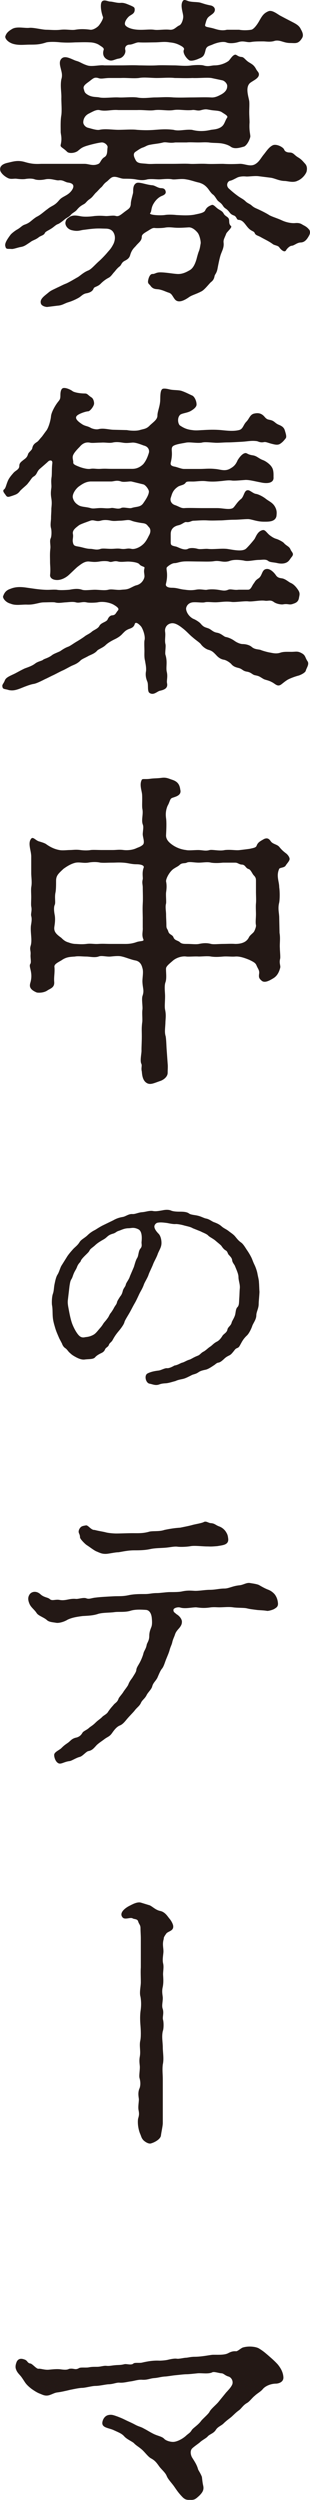
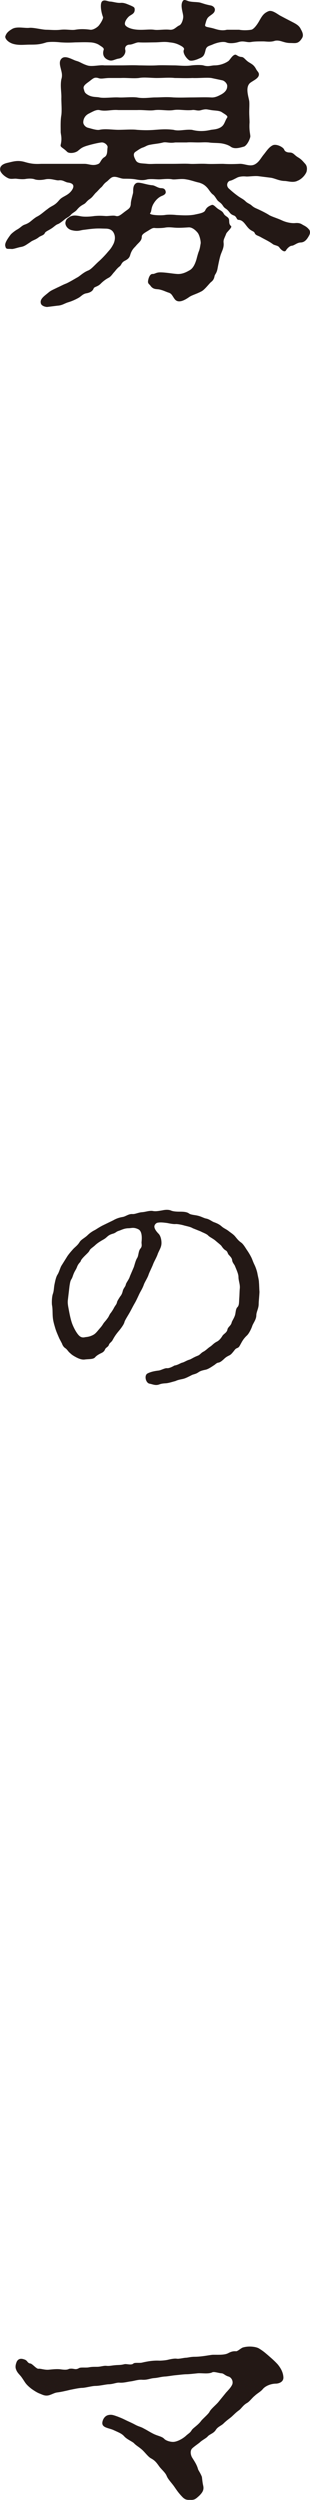
<svg xmlns="http://www.w3.org/2000/svg" id="_レイヤー_1" data-name="レイヤー_1" version="1.1" viewBox="0 0 15.34 123.553">
  <path d="M12.763,8.705c-.224-.016-.48.032-.608.016-.176-.016-.352.016-.432.064-.128.064-.24.128-.32.144-.144.016-.256.256-.048.416.208.192.368.304.432.352.16.112.256.144.368.256.096.096.224.128.304.208.112.096.16.112.304.176.176.08.432.208.576.304.192.096.384.144.624.256.208.096.464.144.641.128.176-.016.272.016.368.08.112.064.208.096.336.256.08.144,0,.272-.096.416-.112.16-.224.208-.352.208-.176.016-.288.144-.416.16-.112,0-.256.16-.288.224-.08.144-.272-.048-.336-.144-.064-.096-.24-.096-.32-.16-.192-.144-.384-.224-.608-.352-.144-.08-.24-.08-.288-.192-.032-.096-.128-.08-.272-.208-.192-.176-.272-.432-.528-.448-.112,0-.08-.176-.256-.224-.16-.064-.176-.144-.256-.224-.112-.128-.16-.096-.256-.24-.08-.128-.144-.16-.24-.24-.064-.048-.16-.256-.256-.32-.096-.064-.192-.224-.256-.304-.16-.192-.288-.24-.432-.288-.176-.032-.417-.128-.641-.16-.24-.048-.496.016-.672,0-.224-.048-.528,0-.672,0s-.4-.032-.576,0c-.224.064-.4.032-.576,0-.192-.032-.384-.032-.577-.032-.208,0-.416-.16-.608-.064-.112.064-.192.176-.272.224-.16.128-.16.192-.256.272-.064.048-.176.192-.272.272-.128.144-.16.208-.272.288-.192.128-.192.208-.32.272-.144.08-.208.128-.32.256-.08.112-.224.16-.304.256-.112.128-.208.144-.32.24-.096.08-.24.192-.32.224-.112.032-.224.16-.336.224-.144.096-.288.144-.32.224-.048.112-.208.128-.304.208-.16.128-.304.144-.416.24-.224.144-.288.208-.48.24-.112.016-.368.112-.448.096-.192-.016-.272.032-.304-.128-.048-.128.064-.32.256-.576.064-.08.256-.224.352-.272.16-.096.208-.176.336-.224.288-.096.32-.208.592-.384.208-.096.4-.288.544-.384.208-.176.336-.16.544-.4.096-.112.128-.144.304-.24.144-.08.256-.144.368-.304.144-.224.048-.336-.176-.368-.176-.016-.256-.144-.48-.112-.128.016-.4-.112-.672-.048-.16.032-.352.048-.512,0-.112-.048-.32-.048-.48-.016-.144.016-.304,0-.432-.016s-.288.048-.448-.048c-.208-.112-.336-.272-.352-.368-.032-.176.08-.304.352-.368.288-.064.497-.144.849-.048.32.096.512.112.832.096h2.145c.208,0,.416.128.688,0,.096-.048.112-.208.272-.32.192-.096.144-.32.176-.497.016-.096-.144-.256-.304-.24-.16.016-.496.096-.705.16-.272.08-.32.144-.48.272-.176.112-.432.112-.512.032-.224-.224-.352-.224-.32-.352.08-.32,0-.528,0-.624,0-.224-.016-.576.032-.833.032-.24,0-.608,0-.816.016-.32-.064-.608,0-.96.064-.192.016-.352-.016-.48-.032-.144-.112-.368,0-.512.176-.24.544.016.752.08.192.048.288.144.544.224.224.08.608-.032.849,0h.864c.272,0,.496-.016.864,0,.224,0,.544.016.864,0,.208-.016.625,0,.865,0,.224,0,.544.048.864,0,.144-.016.432-.032.576,0,.256.08.384,0,.56,0,.304,0,.56-.128.672-.208.08-.048.192-.288.336-.32.08-.016.128.096.32.112.128,0,.192.16.384.272.16.096.24.144.336.32.064.128.144.16.144.272,0,.224-.384.336-.48.464-.176.224-.048.592,0,.849.016.144,0,.368,0,.544,0,.192.016.384.016.512-.032.464.064.64.032.736-.064.24-.224.448-.32.464-.272.08-.464.112-.624.016-.064-.048-.192-.128-.464-.176-.208-.032-.464-.016-.64-.048-.24-.016-.288,0-.544,0-.144,0-.433-.016-.544,0h-.576c-.288.048-.432-.032-.592,0-.24.064-.4.064-.64.112-.192.032-.224.096-.384.144-.096.032-.208.112-.352.208-.16.112-.032.32.016.417.096.176.304.144.576.176.144.016.304,0,.448,0h.816c.304,0,.592-.016.833,0,.192.016.48-.016.816,0,.224.016.528,0,.832,0,.256.016.497.016.816,0,.256-.016.544.176.8,0,.176-.112.256-.288.4-.464.096-.112.24-.353.432-.448.176-.096.528.08.576.208.032.096.144.144.272.144.192,0,.224.128.417.24.16.096.208.16.352.32.128.144.08.336.064.4-.096.224-.304.384-.432.432-.208.112-.448.032-.625.016-.288,0-.496-.128-.704-.16l-.64-.08ZM14.555,1.134c.176.096.272.176.336.32.096.16.128.304.064.416-.192.32-.336.256-.592.256-.336,0-.48-.16-.752-.112-.224.08-.448.032-.576.032-.256,0-.448,0-.624.032-.192.032-.353-.08-.608,0-.208.064-.464.08-.608.016-.192-.064-.512.032-.688.112-.144.064-.288.064-.336.272-.064.288-.128.336-.32.416-.176.08-.4.144-.497.08-.176-.128-.32-.384-.256-.512.048-.096-.096-.176-.224-.24-.16-.08-.304-.112-.48-.128-.289-.048-.464,0-.752,0-.176,0-.528.016-.784,0-.128,0-.304.112-.448.112s-.256.112-.208.272c.032.16-.112.384-.32.416-.208.032-.32.144-.496.08-.32-.112-.304-.368-.256-.512.032-.096-.112-.16-.224-.24-.144-.096-.352-.128-.448-.128-.288-.016-.56,0-.736,0-.288.016-.448.016-.72,0-.288-.032-.544-.032-.704,0-.336.112-.528.112-.833.112-.256,0-.56.048-.848-.048-.272-.096-.384-.288-.352-.368.048-.144.128-.24.352-.368.24-.128.624-.016.848-.048.208-.016.625.096.833.096.192,0,.416.032.704,0,.288-.032.528.032.72,0,.272-.048.528-.032.752,0,.144.016.352-.128.416-.208.128-.16.224-.353.208-.417-.096-.24-.176-.72-.016-.8.112-.064.272.032.368.032.128,0,.336.08.528.064.176-.016.352.08.48.128.176.08.208.096.208.208,0,.224-.192.24-.304.353-.112.112-.208.272-.176.384.032.112.288.24.656.256.304.016.56-.032.784,0,.208.032.496-.032.784,0,.208.016.288-.128.448-.208.144-.048.208-.336.208-.417.016-.176-.176-.576-.016-.8.08-.112.208.016.368.032.176.032.4.016.528.064.112.032.224.08.48.128.096.016.208.096.208.208,0,.176-.176.24-.304.353-.112.096-.128.224-.176.384-.032.128.096.112.353.176.144.032.416.16.72.08h.608c.16.032.4.032.592,0,.128-.016.304-.256.417-.464.128-.224.208-.352.432-.448.176-.08.416.112.576.208l.272.144.432.224ZM2.326,15.172c-.176-.016-.288-.096-.304-.176-.064-.224.176-.368.384-.544.112-.096.208-.128.432-.24.112-.048.32-.16.417-.192.128-.048.448-.24.56-.304.112-.048.304-.256.56-.352.145-.064.304-.256.497-.432.096-.08.32-.304.464-.48.112-.128.176-.192.288-.417.032-.08.112-.288.016-.496-.096-.224-.304-.24-.432-.24-.096,0-.32-.016-.528,0-.24.016-.416.048-.576.064-.176.032-.272.08-.544.016-.224-.048-.353-.256-.32-.4.032-.16.112-.192.224-.272.16-.08.304-.064.544-.016.192.032.464.016.672-.016.208-.016.304-.016.528,0,.128.016.4-.048.528,0,.128.032.208-.032.432-.208.192-.144.288-.176.304-.384,0-.128.048-.288.112-.544.016-.096-.032-.368.144-.48.128-.096.464.064.8.096.128,0,.288.144.448.144s.208.08.224.176c.016.096-.064.16-.192.208-.16.064-.304.208-.4.368-.144.224-.096.4-.176.48-.08.096.464.128.72.096.16-.032.464-.016.576,0,.336.016.592.032.88-.016.208-.048.48-.08.544-.208.064-.144.16-.208.32-.272.08-.032.16.064.256.145.128.112.256.128.336.272.08.16.256.16.272.32.016.096-.016.208.096.304.08.064-.224.304-.24.384-.08.208-.144.288-.128.432.032.272-.096.432-.16.656-.048.16-.112.48-.144.656-.048.224-.128.256-.144.352-.032.176-.112.24-.192.304-.112.112-.32.384-.464.448-.24.128-.448.176-.592.272-.224.16-.544.336-.72.112-.112-.144-.144-.272-.288-.32-.16-.048-.256-.112-.464-.16-.128-.032-.288.016-.432-.16-.08-.128-.176-.112-.128-.32.016-.08.08-.304.224-.288.112,0,.16-.08.368-.08.272,0,.592.064.833.08.224.016.416-.064.608-.176.192-.096.288-.336.352-.544.032-.128.08-.304.112-.384.064-.144.08-.336.096-.4.016-.096-.048-.4-.144-.528-.064-.08-.24-.272-.433-.272-.272.016-.48.032-.704.016-.176-.016-.336-.032-.496,0-.08.016-.384.032-.496.016-.112-.016-.208.064-.368.16-.192.112-.272.176-.272.272,0,.208-.16.288-.288.448-.064.08-.208.176-.288.464-.032.112-.096.192-.256.272-.192.096-.16.208-.272.288-.144.112-.208.224-.272.288s-.144.208-.272.272-.272.176-.368.272c-.16.176-.336.16-.368.256-.064.176-.272.224-.384.24-.176.048-.224.144-.368.224s-.32.16-.48.208c-.224.064-.304.16-.561.176l-.512.064ZM5.864,5.44c-.352-.032-.624.08-.944,0-.16-.032-.336.08-.528.176-.192.096-.272.272-.272.432,0,.096.096.24.256.272.08.016.4.128.544.096.288-.064.64,0,.944,0,.272,0,.672-.032.913,0,.224.016.528.032.896,0,.24-.016.528-.048.913,0,.272.08.56-.032.912,0,.304.08.608.08.945,0,.08-.016.352-.016.528-.16.144-.112.16-.288.272-.448.048-.08-.112-.16-.256-.256-.128-.096-.368-.08-.544-.112-.208-.032-.24-.064-.48,0-.192.064-.32-.032-.464,0-.352.032-.64-.048-.912,0-.288.048-.608-.032-.913,0-.272.048-.56-.016-.896,0h-.913ZM5.415,3.855c-.24,0-.416.064-.56,0-.192-.048-.24.016-.448.176-.176.128-.32.224-.256.384.032.096.016.176.224.288.208.112.417.08.544.112.208.048.672-.016.944,0,.256.016.625-.032.913,0,.32.064.656,0,.896,0,.288,0,.544-.032.913,0,.352.016.672,0,.912,0,.304,0,.641-.016.945,0,.192.016.352-.064.528-.16.16-.096.288-.224.272-.432-.016-.112-.144-.24-.256-.256l-.528-.112c-.224-.032-.688.016-.928,0-.336.016-.608,0-.88,0-.272-.032-.592,0-.896,0-.256,0-.64-.048-.88,0-.288.032-.624-.016-.896,0h-.561Z" fill="#231815" />
-   <path d="M12.298,29.142c.128-.016.176-.208.256-.304.064-.08.064-.144.24-.256.208-.144.144-.464.432-.464.128,0,.304.128.433.32.08.112.176.128.288.144.16.016.352.192.432.224.16.064.288.224.352.32.128.176.096.256.064.417-.032.24-.224.272-.304.304-.176.064-.224-.016-.448.016-.112.032-.368-.016-.496-.112-.176-.128-.272-.032-.448-.064-.256-.032-.624.064-.832.032-.192-.016-.608.048-.785.032-.336-.048-.56.016-.832.016-.192,0-.4-.032-.512,0-.128.032-.384-.016-.592,0-.176.016-.304.128-.336.288-.016.112.08.384.353.528.096.032.304.16.368.24.16.192.24.176.4.24.144.064.208.176.416.208.192.032.336.192.417.208.176.032.32.112.416.176.128.096.304.176.432.176.112,0,.32.032.448.144.144.128.336.112.432.144.112.048.352.112.448.128.112.016.304.08.512.016.176-.064.368-.048.56-.048.24,0,.304-.048.512.064.208.112.16.208.304.417.08.144-.064.32-.096.448-.016.096-.256.224-.4.256-.176.048-.416.144-.496.192-.16.096-.272.208-.352.256-.176.096-.272-.064-.448-.144-.176-.096-.32-.096-.417-.16-.192-.112-.176-.128-.416-.176-.128-.032-.176-.144-.4-.176-.192-.032-.208-.128-.384-.176-.128-.032-.272-.064-.384-.208-.064-.064-.24-.192-.384-.208-.144-.032-.256-.112-.368-.24-.096-.096-.176-.192-.352-.24-.128-.032-.288-.144-.384-.272-.048-.08-.256-.208-.416-.352-.16-.128-.304-.304-.496-.448-.256-.208-.432-.272-.576-.24-.176.032-.32.192-.288.417.032.208-.032.416.016.608.032.112-.032.432,0,.528.112.352.016.608.064.833.064.256-.016.432.016.576.048.24-.128.32-.352.368-.144.032-.304.24-.512.112-.128-.08-.048-.4-.112-.56-.048-.112-.112-.304-.064-.528.016-.208-.032-.368-.048-.496-.048-.176-.032-.352-.032-.496,0-.112-.016-.384,0-.512.064-.208-.08-.576-.16-.688-.064-.08-.272-.288-.32-.128-.048.176-.192.208-.32.256-.128.064-.144.08-.272.208-.096.112-.224.208-.432.304-.16.08-.32.176-.416.272-.128.128-.368.208-.416.272-.112.128-.24.176-.417.256-.192.112-.352.16-.432.256-.16.144-.272.176-.416.24-.16.08-.352.192-.432.224-.144.064-.256.128-.448.224-.144.064-.352.176-.432.208-.128.064-.432.224-.576.24-.192.032-.497.16-.656.224-.256.096-.384.112-.561.08-.192-.064-.304-.032-.32-.16-.032-.112.048-.144.112-.304.048-.144.192-.208.432-.32.112-.048.352-.192.561-.288.176-.064.368-.128.512-.24.144-.112.336-.128.4-.192.064-.048.24-.08.416-.208.096-.08.208-.112.417-.208.096-.064.224-.16.4-.224.096-.032.288-.176.4-.24.112-.064.288-.176.4-.256.112-.096.24-.128.384-.256.096-.08.304-.144.368-.288.096-.16.336-.176.4-.304.048-.112.128-.208.24-.208.16-.016.16-.112.272-.24.048-.064.048-.128-.192-.272-.176-.112-.544-.192-.816-.128-.096.016-.416.032-.544,0-.208-.048-.352.048-.528,0-.16-.048-.416,0-.528,0-.208.016-.336.048-.512,0-.096-.016-.416,0-.528,0-.16,0-.24.032-.4.064-.208.048-.32.048-.416.048-.288-.016-.592.064-.849-.048-.256-.064-.4-.288-.368-.368.048-.128.112-.288.368-.368.272-.112.544-.096.849-.048.24.032.512.08.816.096.272.016.4-.016.625,0,.128.032.432.016.624,0,.256-.048.432-.064.625,0,.128.048.416,0,.64,0,.192,0,.48.048.656,0,.176-.048.432.032.656,0,.144-.016.224,0,.384-.064.144-.064.272-.144.368-.16.288-.08.384-.352.384-.432,0-.16-.048-.224,0-.416.032-.08-.16-.064-.256-.192-.08-.096-.416-.128-.56-.128-.128,0-.336.032-.48,0-.224-.064-.32.064-.464,0-.096-.032-.32-.032-.48,0-.224.032-.304.016-.48,0-.224-.032-.4.112-.608.272-.16.144-.384.368-.464.432-.08.064-.288.208-.528.208-.192,0-.352-.08-.352-.24.032-.288,0-.496,0-.625,0-.272-.016-.432.016-.704.016-.16-.048-.368.016-.496.048-.096.048-.384.016-.496-.048-.16,0-.384,0-.48,0-.208.016-.256.016-.496.016-.176.032-.288,0-.496-.032-.192-.032-.304,0-.528.016-.16-.032-.288.016-.56.016-.208,0-.4.032-.656.016-.16-.128-.16-.208-.08-.064.064-.288.256-.417.368-.144.128-.128.272-.288.368-.112.064-.128.144-.288.336-.064.096-.208.192-.384.368-.128.176-.224.192-.4.256-.16.048-.24.096-.32-.032-.048-.08-.192-.208-.08-.288.08-.064.096-.208.176-.4.064-.16.176-.288.288-.416.112-.128.288-.16.288-.352,0-.144.112-.208.208-.288.08-.064.176-.112.224-.288.032-.096.192-.192.208-.288.032-.176.128-.24.224-.304.08-.048.096-.096.256-.272.096-.128.16-.224.224-.304.112-.16.208-.512.224-.705.016-.176.176-.48.32-.672.112-.144.144-.16.144-.353,0-.08,0-.352.16-.368.144-.016.368.096.448.16.064.048.32.112.608.112.128,0,.144.08.32.192.112.064.144.272.128.336-.032.144-.208.353-.288.353-.096,0-.4.096-.528.192-.192.144.032.32.256.464.144.08.208.064.368.144.096.064.304.112.417.08.256-.064.512.032.768.032l.64.016c.144.032.464.048.625,0,.208-.064.336-.048.512-.24.192-.176.368-.288.368-.48,0-.176.096-.384.128-.64.032-.176-.032-.657.16-.688.144-.016.272.032.368.048.192.032.4.016.544.064.192.064.4.176.512.224.128.048.224.288.224.432.016.144-.176.272-.288.336-.16.096-.448.112-.528.192-.16.16-.096.464,0,.528.128.08.288.192.608.224.192.032.4,0,.512,0,.256-.016.576-.032.913,0,.32.032.608.064.88,0,.208-.048.208-.256.368-.416.144-.144.176-.353.384-.4.272-.064.417.032.544.192.112.112.144.096.272.128.192.048.208.144.384.224.16.064.272.128.32.288.048.16.096.304.048.384-.112.145-.176.208-.272.272-.112.08-.256.048-.384.016-.208-.048-.32-.112-.416-.096-.208.048-.304-.048-.384-.048-.256-.032-.432.016-.704.032-.304.016-.528.032-.688.032-.288,0-.48.032-.672.016-.288-.016-.496-.048-.656,0-.272.032-.592-.048-.784,0-.144.032-.592.08-.656.208-.08.144.048.272-.08.784-.016.096.016.16.208.192.096.016.32.112.448.112h.8c.224,0,.432-.032.736,0,.256.016.464.128.72,0,.208-.112.304-.208.4-.432.048-.08.224-.353.4-.353.064,0,.112.08.352.112.208.032.288.16.512.24.128.048.353.208.432.352.096.144.08.384.08.48.032.304-.304.336-.608.272-.336-.064-.561-.128-.769-.128-.24.016-.528.048-.672.032-.208-.032-.4.016-.624.032-.16.016-.4.032-.656,0-.24-.032-.48.016-.656.016-.224,0-.32-.016-.368.064-.08.112-.224.112-.352.176-.304.192-.32.4-.384.576-.032.112.016.288.224.352.192.064.288.16.464.144.176-.016.625,0,.833,0h.784c.272,0,.592.096.769,0,.096-.064.192-.272.384-.432.192-.128.16-.496.4-.448.08.016.24.16.352.176.128.016.353.128.512.256.144.112.32.176.432.368.112.192.096.32.08.48-.064.288-.4.272-.624.272-.352,0-.608-.128-.784-.128-.192,0-.464.032-.688.032-.272,0-.528.032-.656.032-.176,0-.432.016-.672,0-.272-.016-.56.016-.672.016-.128,0-.192.096-.384.064-.08,0-.208.128-.368.16-.288.064-.384.24-.384.432v.416c0,.144.048.16.272.208.08.016.384.208.576.112.08-.048.272-.064.497,0,.128.032.352-.016.496,0,.272.032.64-.032.944,0,.32.048.736.144.928,0,.08-.064.304-.32.416-.464.08-.096.145-.4.417-.464.144-.032.208.16.4.288.112.08.176.112.272.144.08.016.336.144.384.208.128.144.256.16.32.304.064.16.208.208.064.384-.096.112-.128.224-.288.288-.112.048-.272.048-.416.016-.192-.048-.368-.032-.464-.112-.112-.096-.304-.048-.432-.048-.272,0-.56.096-.769.032-.304-.048-.544-.048-.736.032-.304.08-.448-.048-.736,0-.192.032-.528.016-.721.016-.272,0-.656-.016-.8,0-.192.016-.32.08-.432.08-.128,0-.304.128-.368.192-.096.08.08.272-.064.849-.016.112.096.176.304.176.256,0,.4.08.64.096.208.032.368.032.544,0,.24-.048.448.032.56,0,.08-.016.272-.032.512,0,.224.032.352.08.528,0,.128-.048.288.032.512,0h.496ZM6.504,23.172c.128,0,.336,0,.576-.224.128-.144.224-.352.289-.576.032-.128-.032-.304-.256-.353-.208-.08-.432-.16-.576-.144-.192.016-.304.032-.48,0-.112-.016-.304-.048-.496,0-.192.032-.32-.016-.56,0-.24,0-.448.032-.56,0-.192-.032-.353.032-.497.208-.192.192-.272.304-.304.368-.096.16,0,.304-.016.416,0,.08.112.128.272.192.112.048.416.144.576.112.176-.032.288.016.512,0,.224-.016.336,0,.512,0h1.008ZM7.096,25.861c-.24-.032-.48-.08-.592-.128-.16-.064-.256-.016-.512,0-.208,0-.32.032-.496,0-.08-.016-.304-.064-.512,0-.24.064-.336-.064-.512,0-.128.048-.464.16-.56.224-.192.144-.336.256-.304.432.032.16-.032.272,0,.416.032.16.08.176.272.208.208.032.384.112.592.112.144,0,.304.08.512,0,.112-.032.32,0,.512,0,.176,0,.32-.032.496,0,.24.032.288-.048.512,0,.112.032.368-.032.576-.224.145-.128.24-.336.289-.432.096-.16.096-.32,0-.417-.08-.08-.096-.16-.272-.192ZM4.471,23.796c-.24.016-.4.128-.56.24-.176.128-.352.4-.304.576s.144.272.272.352c.144.096.368.08.592.144.144.048.288,0,.512,0,.192,0,.304.032.512,0,.112-.032.336.08.496,0,.112-.064.4.032.512,0,.24-.08.432-.032.576-.224.112-.16.289-.416.289-.592,0-.096-.16-.32-.272-.352l-.592-.144c-.096-.016-.368.048-.512,0-.224-.08-.352,0-.496,0h-1.024Z" fill="#231815" />
-   <path d="M5.576,42.01c.192,0,.304-.032.544,0,.128.016.416.016.64-.096.112-.048.192-.064.304-.16.128-.112-.016-.4,0-.56.016-.208.048-.336,0-.448-.08-.224.032-.496-.016-.752-.032-.144,0-.416-.016-.72-.016-.208-.144-.496-.016-.736.032-.064.176-.016.4-.048.208-.032.352-.016.576-.048.24-.032.336.032.576.112.208.08.32.208.352.464.096.336-.336.368-.432.432-.08.048-.096.208-.192.368-.112.256-.096.48-.08.608.032.208.016.561,0,.864,0,.224.176.368.336.48.144.096.368.208.656.24.112.032.417,0,.592,0,.224,0,.368.064.576,0,.144-.032.497.064.752,0,.32-.032.544.032.752,0,.128-.016.416-.048.496-.064.128-.032.288-.048.32-.144.064-.176.176-.224.368-.336.176-.08.256,0,.336.112.096.144.304.144.416.272.128.16.224.24.353.336.096.08.176.208.16.288-.016.096-.16.24-.192.304-.064.112-.288.096-.32.16-.16.352,0,.624,0,.912.032.208.032.576,0,.752-.08.304,0,.528,0,.752l.016.752c.048.272,0,.512.016.752,0,.144.032.417.016.512-.064.24.032.352,0,.464-.08.304-.208.432-.336.512-.16.096-.416.256-.576.128-.128-.112-.16-.16-.128-.368.016-.16-.064-.224-.128-.384-.048-.112-.096-.16-.368-.288-.272-.112-.496-.176-.688-.16-.176.016-.4-.016-.592,0-.192.016-.4.032-.608,0-.16-.032-.448,0-.608,0-.16-.016-.496.016-.608,0-.208-.032-.48.048-.656.192-.144.128-.336.272-.352.384-.016.144.048.496-.032.704-.064.176-.016.512-.016.672,0,.272-.032.528,0,.672.064.288.016.48.016.672-.016.304-.048.448.016.657.032.224.032.48.048.672l.048.672c.016.144,0,.272,0,.448,0,.208-.224.368-.4.416-.272.096-.432.176-.592.112-.256-.112-.272-.432-.288-.592-.048-.192.032-.288-.032-.4-.064-.176.032-.528.016-.672,0-.16.016-.4.016-.672,0-.288-.016-.368.016-.656.032-.16-.016-.48.016-.672.016-.16-.048-.496,0-.656.096-.272.016-.368,0-.672-.016-.192.064-.512,0-.704-.032-.128-.096-.336-.352-.384-.192-.032-.496-.16-.656-.192-.16-.048-.4-.016-.576,0-.208.016-.448-.064-.592,0-.192.064-.448,0-.592,0-.192,0-.417-.032-.576,0-.288.016-.448.032-.672.192-.256.144-.368.208-.336.352.016.288-.032.448-.016.688.032.288-.16.336-.32.432-.192.144-.48.128-.544.112-.384-.16-.352-.336-.32-.464.16-.528-.096-.8,0-.945.064-.08,0-.304.016-.464.016-.224-.064-.24.016-.48.064-.288-.032-.608,0-.944.016-.112.064-.32.016-.48-.032-.128.048-.256,0-.48-.016-.08,0-.304,0-.464,0-.144-.016-.352,0-.48.048-.24,0-.496,0-.704v-.816c0-.288-.176-.64-.016-.864.096-.144.208.048.384.112.112.032.272.08.352.128.176.128.4.256.672.304.144.032.4,0,.512,0,.16,0,.288-.032.528,0,.112.016.336.032.512,0,.112-.016.4,0,.528,0h.56ZM7.064,45.419c0-.192-.016-.496,0-.769.016-.24,0-.544,0-.784,0-.16-.048-.224,0-.416.016-.08-.048-.336.048-.576.032-.112-.16-.16-.352-.16-.272,0-.4-.064-.672-.08-.24-.016-.336,0-.56,0-.24,0-.368.016-.561,0-.128-.032-.352-.048-.608,0-.24.032-.4-.032-.608,0-.224.048-.432.176-.608.304-.256.24-.368.336-.368.592,0,.192,0,.448-.032.592-.048.24.016.48-.032.592-.064.128-.032.368,0,.528.032.208,0,.417-.016.528-.048.256.064.384.336.576.08.08.176.176.336.224.064.016.144.064.336.08.112,0,.32.032.576,0,.224-.032.368.016.592,0s.368,0,.592,0h.576c.192,0,.4.016.688-.08.192-.08.417-.032.368-.144-.096-.224-.016-.384-.032-.592v-.416ZM11.034,42.634c-.16.016-.384.032-.592,0-.176-.048-.4,0-.608,0-.224,0-.48-.064-.592,0-.096.048-.224,0-.336.096-.096.096-.176.112-.336.224-.208.16-.368.496-.352.608.048.224.016.432,0,.544-.016.128.016.448,0,.544-.048.16,0,.384,0,.544,0,.192.016.336.016.544,0,.176.048.144.096.304.048.16.208.144.256.288.064.16.224.144.32.24.08.08.208.08.352.08.224,0,.448.032.592,0s.368-.064.592,0c.128.032.384,0,.608,0,.176,0,.4-.016.592,0,.272,0,.544-.064.672-.32.048-.112.208-.208.256-.288.048-.08.112-.256.096-.32-.032-.144,0-.336,0-.544,0-.128-.016-.4,0-.528.016-.144,0-.416,0-.544v-.544c0-.128,0-.192-.112-.304-.064-.064-.144-.272-.24-.304-.176-.048-.16-.208-.336-.224-.144,0-.208-.096-.336-.096h-.608Z" fill="#231815" />
  <path d="M5.599,60.312c.156-.091.312-.143.481-.169.143-.026.286-.156.468-.143.143.013.286-.078.481-.091.182-.013.325-.078.507-.065.169.039.325,0,.494-.026.117-.026.299-.052.442.013.13.052.338.052.442.052s.325,0,.442.091c.078.065.325.078.416.104.182.039.299.117.416.143.169.026.312.156.403.182.065.026.234.078.377.208.117.104.221.13.351.234.078.065.234.156.325.273.117.143.169.208.299.299.104.078.208.26.26.338.065.091.156.234.221.364.052.091.091.234.169.39.052.104.117.286.143.416.026.156.078.325.078.455.013.117.013.325.026.468-.013.273-.039.455-.039.598,0,.221-.117.39-.117.559,0,.195-.143.377-.195.507-.039.13-.156.377-.26.481-.182.169-.247.299-.325.442-.065.117-.078.156-.182.195-.091.039-.104.091-.195.195-.104.13-.143.143-.221.182-.078.039-.143.078-.234.169-.117.104-.182.156-.273.169-.091.013-.156.104-.234.143-.169.117-.312.195-.403.208-.182.039-.26.065-.351.13-.156.104-.234.078-.364.156-.182.091-.286.143-.403.169-.13.026-.26.052-.364.104-.156.039-.26.078-.416.104-.078.013-.221,0-.39.065-.182.065-.325-.013-.468-.039-.195-.026-.286-.416-.104-.507.169-.091.416-.13.546-.143.117-.013.312-.13.416-.117.091.013.26-.065.364-.13.182-.026.312-.13.39-.143.104-.026.208-.104.338-.143.104-.026.208-.117.416-.195.143-.052.156-.143.325-.221.156-.104.182-.156.325-.247.091-.065.156-.156.312-.234.104-.052.195-.156.273-.286.052-.091.221-.156.247-.312.026-.13.169-.182.208-.338.013-.078.117-.208.169-.377.039-.143.026-.312.13-.403.078-.091.065-.247.078-.429.013-.156.013-.351.026-.468.026-.208-.065-.39-.065-.585,0-.156-.117-.39-.182-.559-.052-.091-.117-.156-.13-.26-.013-.117-.078-.169-.156-.26-.078-.065-.052-.169-.169-.234-.091-.052-.156-.143-.208-.221-.039-.052-.195-.169-.312-.273-.13-.104-.286-.169-.351-.247-.078-.078-.273-.143-.364-.195l-.39-.156c-.104-.065-.247-.091-.403-.13-.169-.052-.351-.078-.429-.078-.091.013-.247-.013-.442-.052-.208-.026-.325-.039-.468-.013-.078.013-.169.117-.156.208.013.117.117.247.221.351.078.091.13.26.13.442,0,.208-.104.338-.182.533-.052.169-.195.403-.234.52-.065.169-.169.364-.221.507-.039.143-.195.377-.234.494-.078.221-.169.338-.234.481-.091.195-.156.338-.234.468-.104.182-.156.299-.247.455-.065.117-.234.377-.247.455-.026.117-.195.338-.273.429-.143.169-.221.286-.312.455-.052.104-.156.143-.182.234-.039.117-.156.13-.195.234-.052.13-.169.169-.221.195-.13.065-.221.13-.273.195-.091.104-.338.078-.507.104-.182.026-.377-.078-.533-.169-.13-.078-.143-.104-.234-.182-.078-.078-.104-.143-.195-.208-.065-.039-.13-.117-.169-.234l-.13-.247c-.078-.182-.156-.351-.208-.533-.065-.221-.104-.364-.117-.559-.013-.182,0-.39-.039-.572-.013-.156,0-.39.039-.52.065-.169.052-.325.091-.507.026-.117.065-.351.156-.481.078-.13.13-.351.195-.442l.26-.416c.052-.091.182-.247.299-.377.091-.104.221-.182.325-.351.078-.13.234-.195.377-.325.143-.143.273-.221.403-.286.104-.065.26-.169.429-.247l.455-.221ZM6.626,62.613c.052-.169.091-.338.169-.455.065-.117.052-.338.156-.455.091-.104.052-.208.052-.299,0-.052.078-.533-.156-.65-.234-.117-.351-.052-.481-.052-.221,0-.364.091-.494.13s-.143.104-.299.143c-.169.052-.208.091-.325.195-.091.078-.143.091-.286.182-.065.039-.182.117-.273.208-.117.104-.221.156-.26.247-.039.078-.104.13-.221.247-.052.052-.195.195-.208.26s-.117.117-.182.286c-.052.143-.091.169-.156.312s-.065.208-.13.312c-.052.078-.065.169-.091.325l-.078.663c-.026.182,0,.299.039.507s.078.416.143.624c.052.169.169.403.26.533.117.169.221.26.416.208.143-.013.26-.039.403-.117.117-.065.208-.195.299-.299.104-.117.13-.156.195-.26.052-.078.104-.117.195-.247.078-.091.104-.208.169-.273q.104-.143.169-.273c.065-.117.117-.143.143-.273.013-.052.104-.195.156-.273.078-.091.104-.182.13-.286.039-.13.117-.182.143-.286.013-.104.156-.247.208-.429l.195-.455Z" fill="#231815" />
-   <path d="M13.211,79.613c-.16-.032-.417-.032-.512-.048-.24-.032-.288-.032-.497-.08-.144-.032-.464-.016-.672-.048-.208-.032-.464,0-.672,0-.16,0-.224-.016-.416,0-.32.048-.48.032-.736,0-.224,0-.528.08-.769.016-.128-.048-.336.016-.352.096-.016.128.064.144.144.224.192.112.288.288.272.4,0,.08-.032.176-.144.304-.16.176-.176.24-.208.336-.032.096-.096.208-.128.368-.032.128-.08.192-.128.368-.032.128-.112.304-.176.464-.064.16-.112.353-.208.464-.08.096-.16.304-.224.448-.096.176-.208.24-.256.432-.032.128-.224.304-.272.416-.096.192-.224.24-.288.4-.08.16-.192.208-.32.384-.096.112-.256.272-.336.368-.064.064-.208.288-.384.352-.16.064-.288.24-.368.352-.128.192-.208.192-.368.304-.144.112-.304.208-.416.32-.144.16-.224.256-.4.289-.112.016-.288.256-.432.288-.192.048-.416.208-.512.208-.256.032-.4.16-.528.112-.16-.064-.224-.304-.224-.4-.016-.144.192-.224.336-.336.16-.16.192-.176.352-.288.128-.096.16-.176.352-.24.192-.032.288-.128.353-.24.048-.096.224-.144.336-.256.096-.08.176-.112.32-.256.112-.112.224-.176.32-.272.064-.08.24-.144.304-.272.08-.112.112-.16.256-.32.08-.112.192-.128.256-.32.032-.08.176-.224.24-.336.048-.08.208-.272.24-.353.064-.176.144-.256.208-.352.096-.16.192-.288.192-.384.016-.128.112-.24.192-.4.08-.16.144-.336.16-.416.032-.128.128-.224.16-.417.016-.096.128-.208.128-.432,0-.16.032-.272.096-.432.048-.112.048-.256.032-.432-.016-.24-.112-.416-.288-.432-.256-.016-.544-.032-.785.048-.272.08-.592.032-.784.064-.224.032-.544.016-.784.08-.272.096-.544.096-.785.112-.24.032-.496.064-.736.176-.208.128-.448.176-.56.16-.176-.032-.368-.032-.48-.144-.144-.128-.417-.208-.497-.336-.112-.176-.272-.272-.352-.448-.048-.112-.112-.288-.016-.448.08-.16.336-.24.56-.032.176.16.368.144.464.24.112.096.256,0,.464.032.304.064.496-.08.816-.048.112.016.368-.08.512-.032.144.064.272-.016.464-.032.24-.032.592-.048.88-.064.272-.016.448.016.8-.064.256-.048.496-.048.768-.048.24,0,.32-.048.608-.048.128,0,.464-.048.608-.048.224,0,.464,0,.608-.032.224-.048.368-.048.608-.032.192.016.544-.048.752-.048.32,0,.48-.064.752-.064.208,0,.4-.128.736-.16.192-.016.352-.145.528-.112.08.016.368.048.464.112.192.112.32.176.448.224.16.064.272.176.32.24.08.112.128.24.144.384.032.208-.08.256-.176.32-.08.048-.304.112-.368.096ZM3.927,75.564c.08-.128.128-.144.32-.176.112-.032.256.24.432.224.176.048.4.08.528.112.16.048.448.064.544.064.208,0,.56-.016.8-.016.272,0,.496.016.8-.064.176-.064.512,0,.784-.096.304-.064.528-.096.784-.112.224-.048.417-.08.641-.144.128-.032.416-.08.512-.128.128-.08.24.048.368.048.192.016.224.096.4.16.176.064.272.176.32.24.096.144.112.208.128.336.064.353-.288.353-.528.4-.384.032-.352.016-.512.016-.224,0-.608-.048-.8-.016-.16.032-.464.048-.64.032-.176-.032-.4.032-.64.048-.192.016-.512.016-.721.064-.288.064-.576.064-.8.064-.32,0-.576.064-.784.096-.192,0-.48.08-.64.08-.192,0-.272-.048-.464-.128-.112-.048-.336-.224-.464-.304-.08-.048-.336-.304-.336-.384,0-.208-.128-.208-.032-.416Z" fill="#231815" />
-   <path d="M7.384,94.155c.144.048.304.24.544.288s.368.272.448.368c.112.128.176.272.192.352.048.288-.272.272-.352.416-.128.176-.112.208-.112.24-.08.272-.016.416-.016.625,0,.128-.064.4-.016.592.048.192-.016.433,0,.592.016.24.016.384-.016.561-.064.256,0,.432,0,.56,0,.208-.064.384,0,.544.064.224-.032.4.016.544.032.128.032.432-.016.544-.064.288,0,.528,0,.816,0,.224.064.56,0,.832-.032.272,0,.48,0,.72v2.177c0,.144-.064.4-.096.64-.048.176-.32.32-.496.368-.128.032-.304-.096-.368-.16-.112-.128-.096-.176-.176-.352-.112-.304-.112-.625-.08-.736.048-.16.048-.24.016-.4-.032-.16.016-.4.016-.528,0-.08-.064-.288.016-.512.08-.16.064-.384.016-.544-.032-.112.016-.352.016-.544,0-.112-.048-.288,0-.528.048-.272-.032-.497.016-.752.048-.208.032-.528.016-.752-.016-.192-.032-.448,0-.72.032-.208.048-.432,0-.72-.064-.208.016-.512.016-.72,0-.272-.016-.512,0-.736v-1.44c0-.144-.016-.336-.016-.497,0-.16-.064-.176-.112-.32-.032-.144-.176-.112-.272-.16-.112-.08-.4.096-.513-.064-.16-.208.112-.432.32-.544.16-.08.4-.224.592-.176l.416.128Z" fill="#231815" />
  <path d="M11.21,118.22c.128-.144.208-.224.272-.352.08-.16-.016-.368-.176-.416-.176-.048-.24-.16-.352-.16-.096,0-.368-.096-.448-.048-.192.096-.512.032-.72.048-.16.016-.433.048-.561.048s-.368.032-.544.048c-.176.016-.417.064-.528.064-.208.016-.32.064-.544.08-.192.016-.32.096-.576.08-.192-.016-.416.064-.56.08-.144.016-.352.08-.561.064-.144-.016-.32.08-.56.08-.176.016-.432.08-.624.08-.16,0-.448.08-.625.096-.192,0-.448.064-.624.096-.192.048-.48.112-.625.128s-.208.064-.384.128c-.224.08-.368-.016-.497-.064-.128-.048-.256-.128-.416-.24-.08-.064-.224-.176-.32-.32-.096-.144-.144-.224-.208-.304-.08-.096-.192-.192-.24-.352-.032-.08-.032-.208.048-.384.112-.176.272-.128.4-.08.144.064.112.176.288.192.128.064.288.272.384.256s.288.064.496.048c.176-.016.417-.048.625-.016.352.048.352-.032.416-.032.224-.032.272.08.464-.032.08-.048.288-.016.448-.032.176-.032.224-.032.448-.032.176,0,.32-.064.464-.048s.24-.016.432-.032c.176-.016.256,0,.448-.048.112-.032.336.064.448-.032.064-.064.304-.016.432-.048.272-.064.561-.112.864-.096.096,0,.32-.016.432-.048.208-.048.336-.064.433-.048.096.016.352-.048.432-.048.096,0,.24-.048.432-.048.32,0,.624-.064.864-.096.192-.016.592.032.8-.08.096-.048.208-.112.4-.096.08,0,.256-.176.352-.192.288-.08.624-.032.768.048.24.144.352.256.432.32.144.128.304.256.497.464.16.192.272.4.288.64.016.272-.288.32-.368.32-.224,0-.497.096-.641.256-.112.144-.288.224-.4.336-.144.112-.272.304-.4.368-.192.112-.272.272-.384.352-.176.128-.224.192-.384.336-.096.08-.24.176-.384.32-.112.112-.288.16-.384.32-.112.176-.304.208-.4.32-.08.096-.272.176-.4.304-.08.064-.288.208-.368.288-.112.112-.08.304-.016.432.096.16.24.353.304.592.016.064.112.176.192.384.016.128.032.304.064.432.048.208-.032.336-.192.496-.176.16-.24.224-.464.208-.24.016-.32-.08-.464-.24s-.224-.288-.336-.448c-.144-.192-.288-.336-.352-.496-.064-.16-.24-.304-.353-.448-.128-.176-.208-.304-.416-.416-.128-.064-.272-.256-.4-.384-.16-.16-.352-.256-.448-.368-.08-.08-.353-.192-.48-.336s-.272-.192-.512-.304c-.224-.112-.576-.112-.576-.353,0-.112.08-.352.304-.4.16-.032.24,0,.464.08.16.064.208.08.4.176.128.064.288.128.464.224.176.096.272.096.432.192.16.08.272.16.464.256.224.112.432.128.544.256.08.08.272.144.432.144.192,0,.496-.16.672-.336.16-.128.176-.128.256-.256.064-.096.304-.24.448-.432.064-.096.336-.32.417-.448.064-.144.288-.32.432-.48l.416-.512Z" fill="#231815" />
</svg>